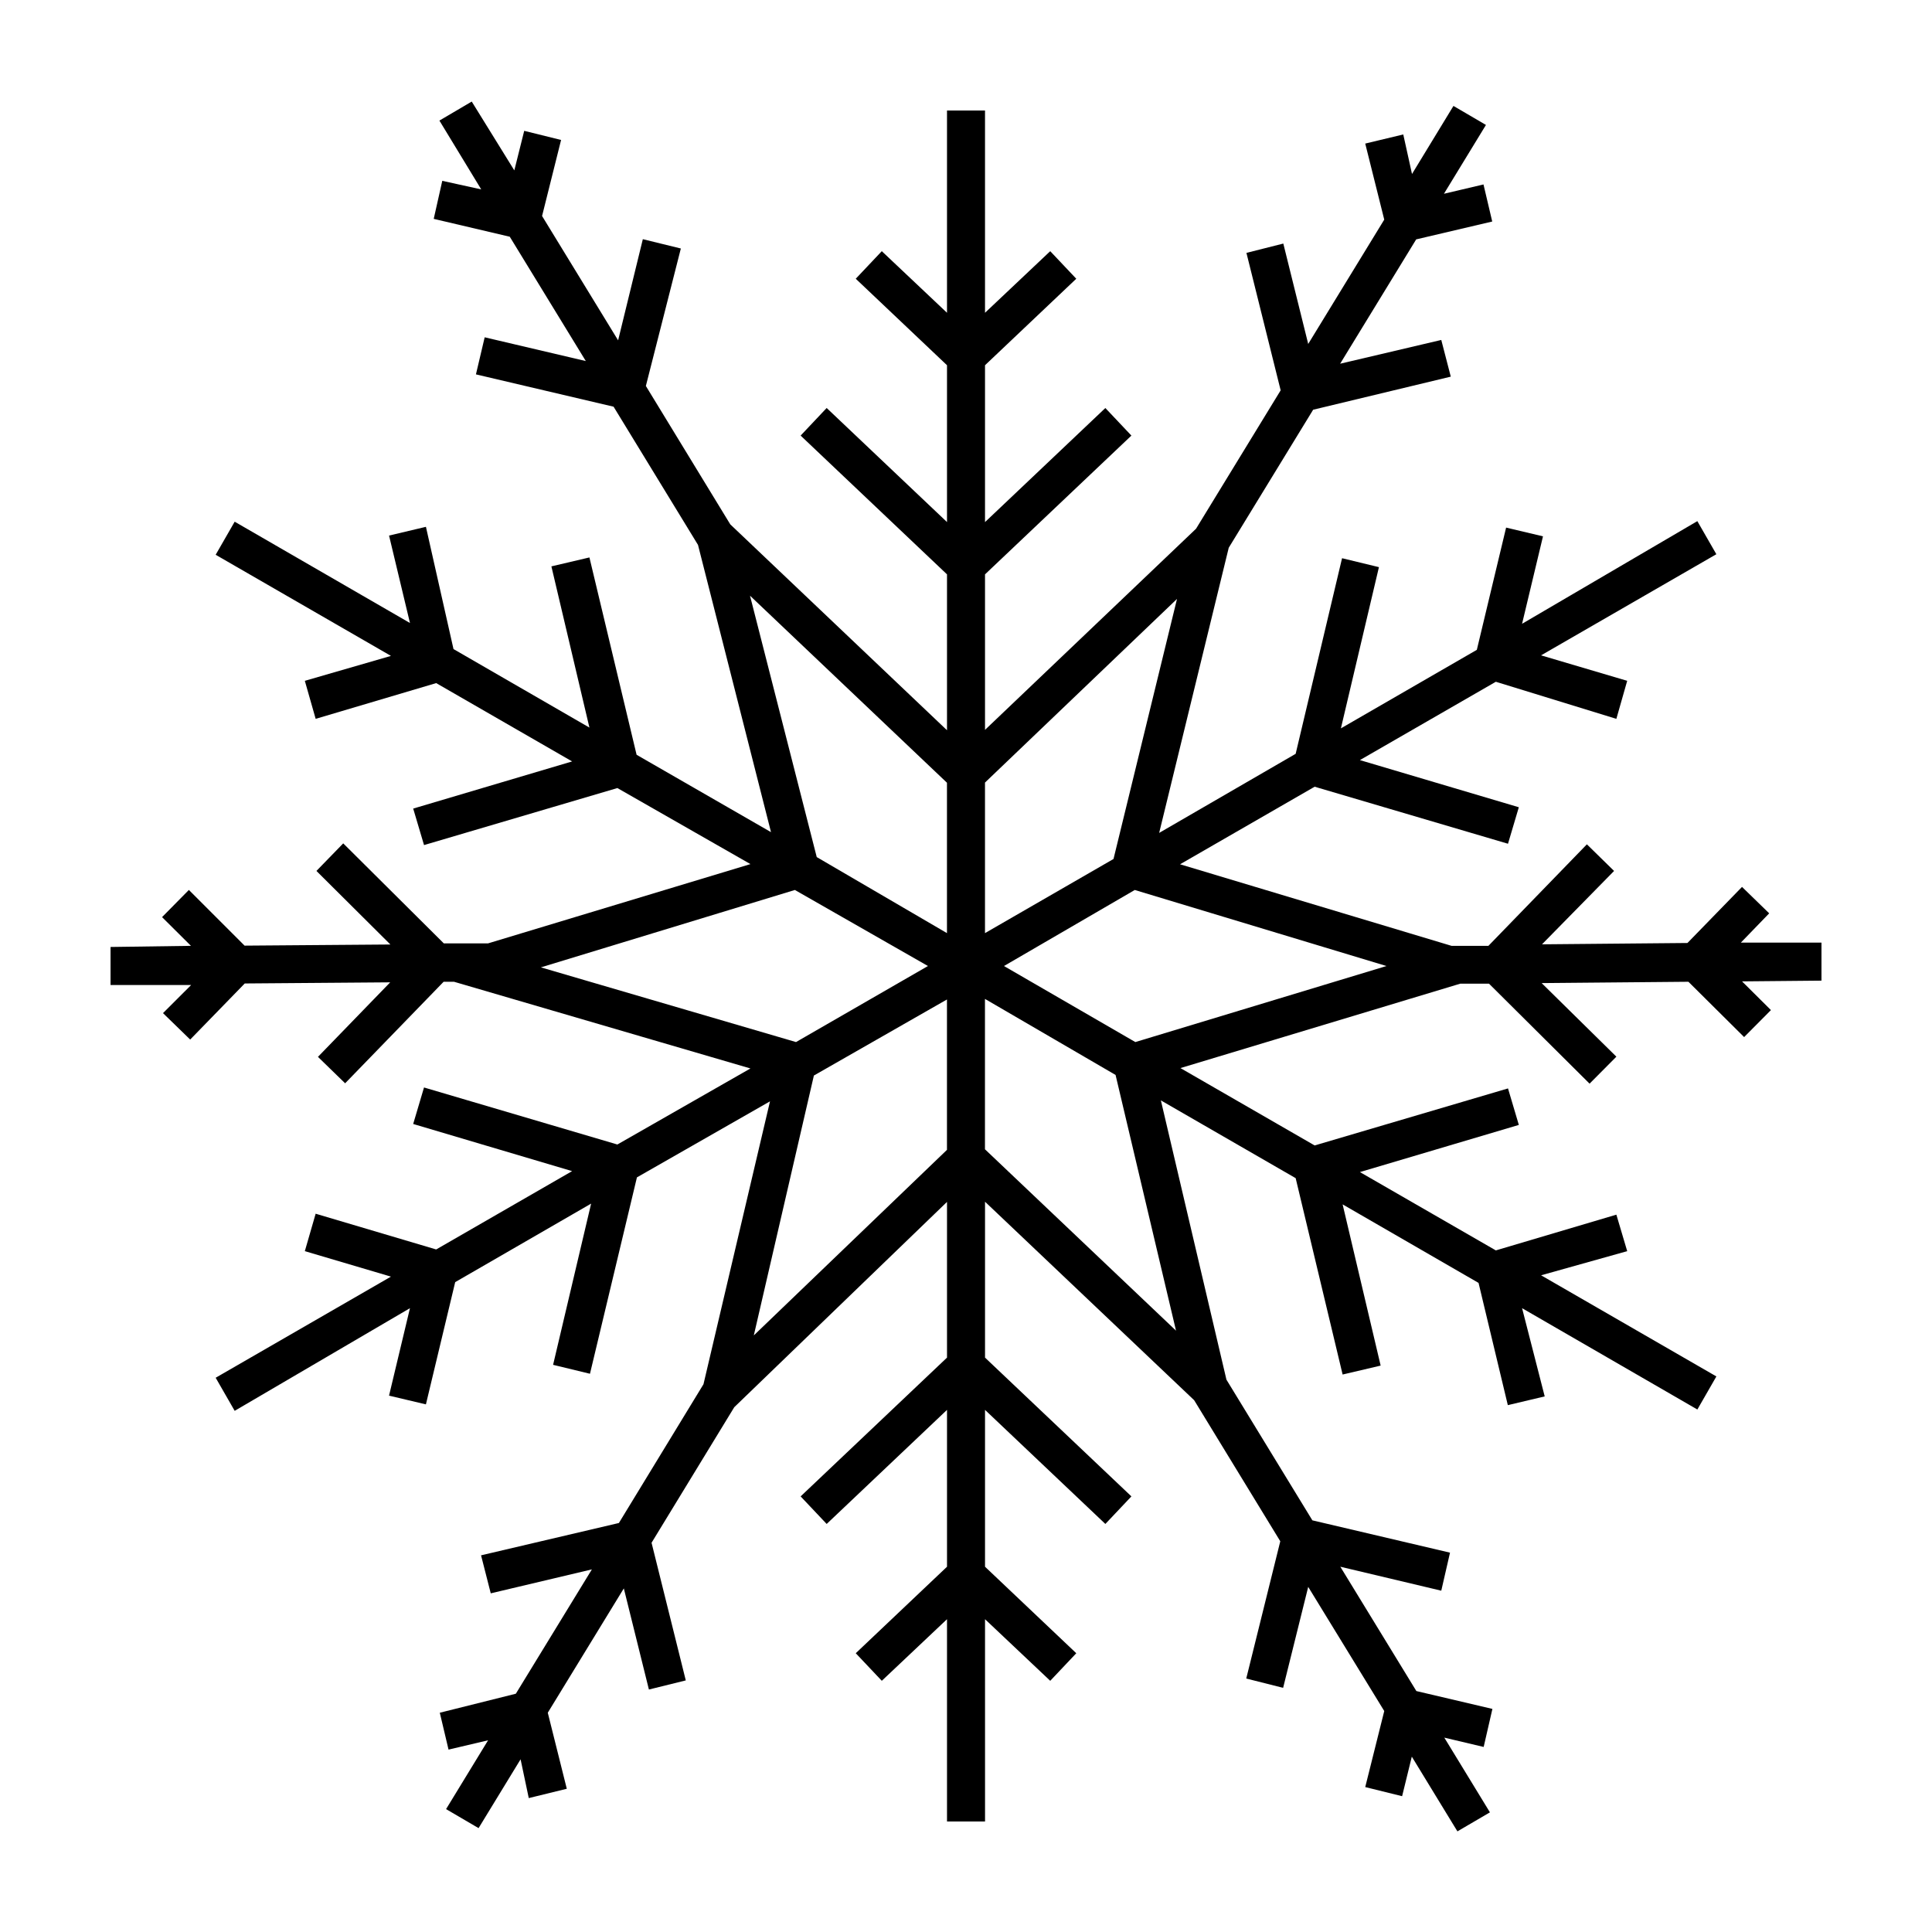
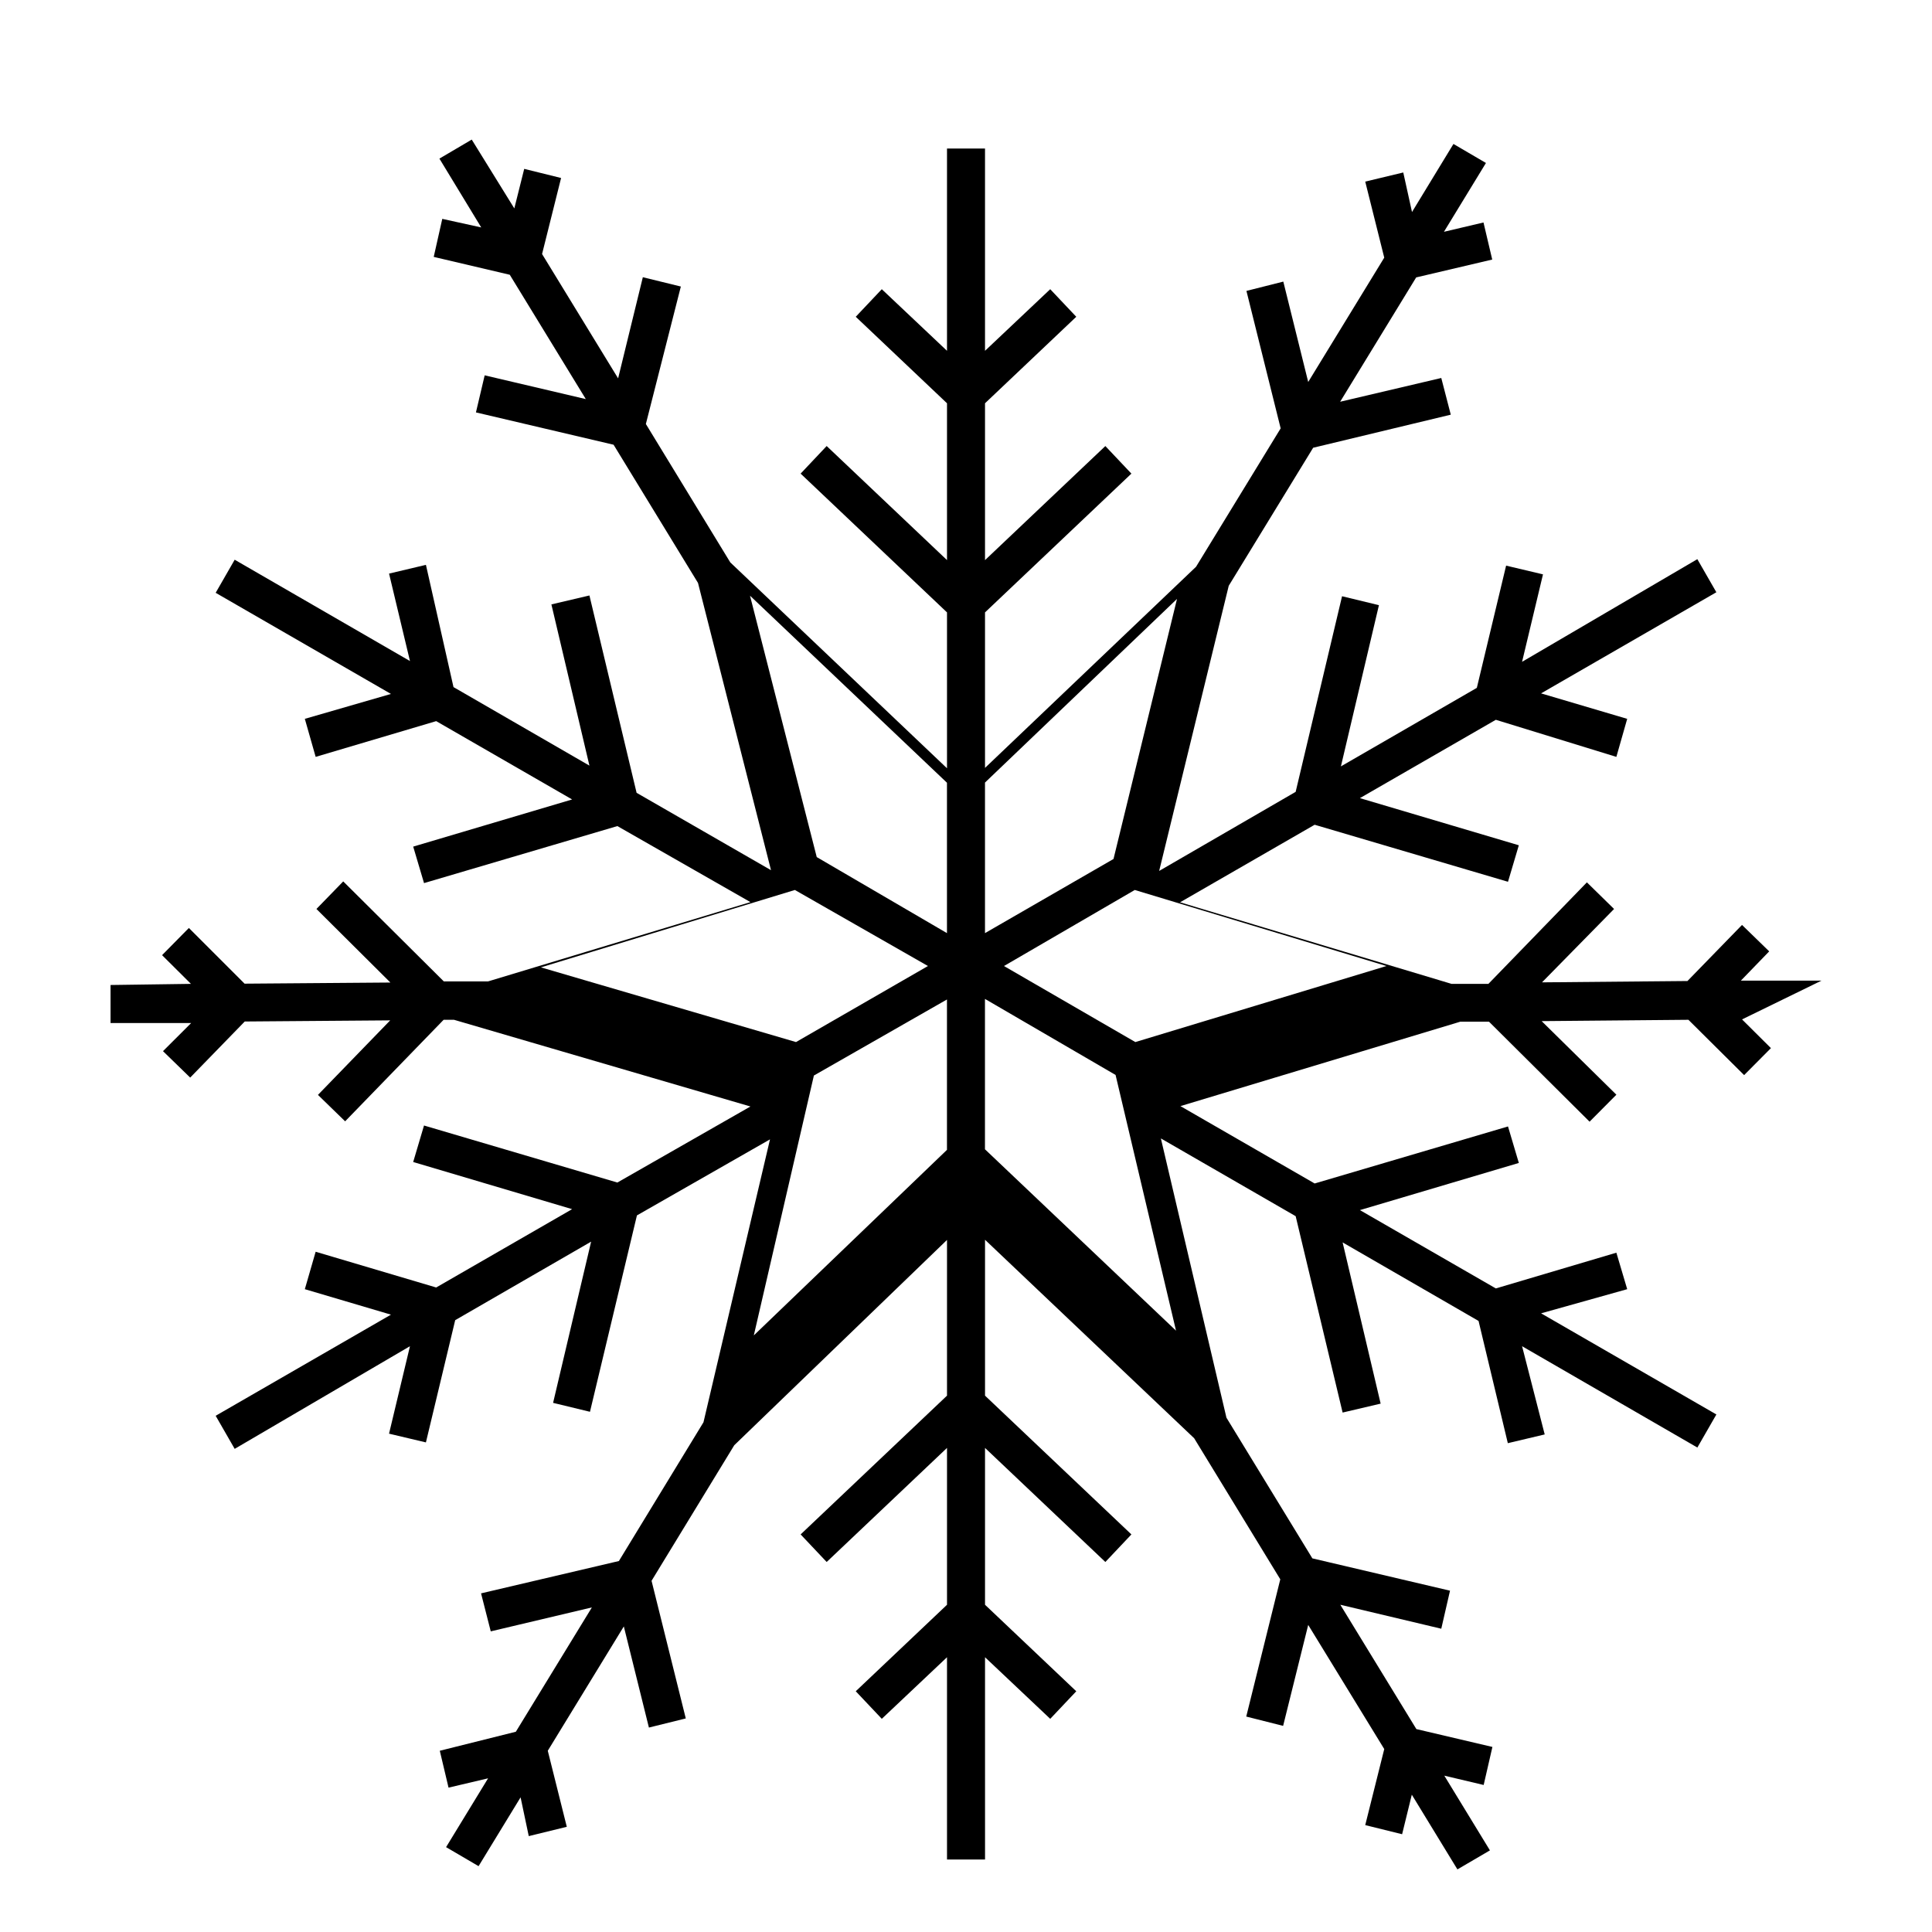
<svg xmlns="http://www.w3.org/2000/svg" fill="#000000" width="800px" height="800px" version="1.1" viewBox="144 144 512 512">
-   <path d="m626.71 403.88v-10.078h-21.363l7.508-7.758-7.203-7.004-14.461 14.863-38.543 0.352 19.098-19.445-7.203-7.055-26.098 26.902h-9.773l-71.945-21.613 35.668-20.555 51.238 15.113 2.871-9.672-42.117-12.496 36.023-20.758 31.941 9.828 2.871-10.078-22.824-6.75 46.453-26.801-5.039-8.766-46.449 27.203 5.543-23.176-9.773-2.316-7.758 32.395-36.023 20.809 10.078-42.723-9.773-2.367-12.297 51.84-36.172 20.957 18.438-75.57 22.371-36.578 36.473-8.766-2.519-9.723-26.801 6.297 20.152-32.949 20.152-4.734-2.316-9.824-10.48 2.469 11.133-18.238-8.613-5.039-10.984 18.039-2.316-10.48-10.078 2.418 5.039 20.152-20.152 32.949-6.598-26.602-9.773 2.469 9.07 36.426-22.422 36.676-55.926 53.305v-41.211l38.793-36.777-6.902-7.305-31.891 30.23v-41.57l24.184-22.922-6.902-7.305-17.281 16.324v-53.605h-10.074v53.605l-17.281-16.324-6.902 7.305 24.184 22.922v41.562l-31.891-30.23-6.902 7.312 38.793 36.777v41.312l-57.434-54.562-22.371-36.676 9.27-36.43-10.074-2.469-6.551 26.805-20.152-32.949 5.039-20.152-9.773-2.418-2.621 10.48-11.285-18.238-8.566 5.039 11.082 18.238-10.324-2.269-2.266 10.078 20.152 4.734 20.152 32.949-26.801-6.297-2.316 9.824 36.477 8.566 22.371 36.625 19.348 76.125-35.621-20.504-12.5-52.297-10.078 2.367 10.078 42.723-36.023-20.809-7.305-32.395-9.773 2.316 5.543 23.176-46.453-26.852-5.039 8.766 46.453 26.801-22.824 6.602 2.871 10.078 31.941-9.473 36.023 20.758-42.117 12.496 2.871 9.672 51.238-15.113 35.266 20.152-69.527 21.008h-11.738l-26.652-26.5-7.102 7.305 19.598 19.496-38.641 0.301-14.762-14.758-7.106 7.203 7.656 7.609-21.309 0.301v10.078h21.363l-7.461 7.453 7.203 7.004 14.461-14.863 38.543-0.301-19.145 19.75 7.203 7.004 26.098-26.902h2.769l78.543 22.973-35.266 20.152-51.238-15.113-2.871 9.672 42.117 12.496-36.023 20.758-31.941-9.473-2.867 9.922 22.824 6.75-46.453 26.801 5.039 8.766 46.449-27.203-5.543 23.176 9.773 2.316 7.758-32.395 36.023-20.809-10.078 42.723 9.773 2.367 12.445-52.043 35.266-20.152-17.629 74.969-22.418 36.777-36.527 8.566 2.57 10.074 26.801-6.348-20.152 32.949-20.152 5.039 2.316 9.773 10.48-2.469-11.133 18.238 8.613 5.039 11.133-18.238 2.168 10.277 10.078-2.469-5.039-20.152 20.152-32.949 6.648 26.801 9.773-2.418-9.07-36.477 21.914-35.922 56.383-54.41v41.266l-38.793 36.777 6.902 7.305 31.891-30.23v41.566l-24.184 22.922 6.902 7.305 17.281-16.32v53.602h10.078l-0.004-53.602 17.281 16.324 6.902-7.305-24.184-22.926v-41.566l31.891 30.23 6.902-7.305-38.793-36.777v-41.312l55.422 52.598 22.824 37.383-9.02 36.375 9.773 2.469 6.648-26.754 20.152 32.898-5.039 20.152 9.773 2.418 2.57-10.48 11.133 18.238 0.957 1.562 8.613-5.039-12.09-19.801 10.43 2.469 2.316-10.078-20.152-4.734-20.152-32.949 26.754 6.352 2.316-10.078-36.477-8.566-22.773-37.281-17.375-74.008 35.719 20.605 12.445 52.043 10.078-2.367-10.078-42.723 36.023 20.809 7.758 32.395 9.773-2.316-5.996-23.379 46.453 26.852 5.039-8.766-46.453-26.801 22.82-6.398-2.871-9.672-31.941 9.473-36.023-20.758 42.117-12.496-2.871-9.672-51.238 15.113-35.57-20.504 74.164-22.371h7.609l26.652 26.5 7.106-7.152-19.805-19.5 38.895-0.352 14.762 14.66 7.106-7.152-7.656-7.609zm-170.79-101.16-16.828 68.918-34.059 19.648v-39.898zm-113.16-0.855 52.195 49.57v39.852l-34.512-20.152zm-55.418 98.496 67.309-20.508 35.266 20.152-34.965 20.152zm56.426 97.535 15.922-68.871 35.266-20.152v39.852zm111.89-1.258-50.633-48.066v-39.852l34.613 20.152zm-10.781-76.48-34.812-20.152 34.66-20.152 66.703 20.152z" />
+   <path d="m626.71 403.88h-21.363l7.508-7.758-7.203-7.004-14.461 14.863-38.543 0.352 19.098-19.445-7.203-7.055-26.098 26.902h-9.773l-71.945-21.613 35.668-20.555 51.238 15.113 2.871-9.672-42.117-12.496 36.023-20.758 31.941 9.828 2.871-10.078-22.824-6.75 46.453-26.801-5.039-8.766-46.449 27.203 5.543-23.176-9.773-2.316-7.758 32.395-36.023 20.809 10.078-42.723-9.773-2.367-12.297 51.84-36.172 20.957 18.438-75.57 22.371-36.578 36.473-8.766-2.519-9.723-26.801 6.297 20.152-32.949 20.152-4.734-2.316-9.824-10.48 2.469 11.133-18.238-8.613-5.039-10.984 18.039-2.316-10.48-10.078 2.418 5.039 20.152-20.152 32.949-6.598-26.602-9.773 2.469 9.07 36.426-22.422 36.676-55.926 53.305v-41.211l38.793-36.777-6.902-7.305-31.891 30.23v-41.57l24.184-22.922-6.902-7.305-17.281 16.324v-53.605h-10.074v53.605l-17.281-16.324-6.902 7.305 24.184 22.922v41.562l-31.891-30.23-6.902 7.312 38.793 36.777v41.312l-57.434-54.562-22.371-36.676 9.27-36.43-10.074-2.469-6.551 26.805-20.152-32.949 5.039-20.152-9.773-2.418-2.621 10.48-11.285-18.238-8.566 5.039 11.082 18.238-10.324-2.269-2.266 10.078 20.152 4.734 20.152 32.949-26.801-6.297-2.316 9.824 36.477 8.566 22.371 36.625 19.348 76.125-35.621-20.504-12.5-52.297-10.078 2.367 10.078 42.723-36.023-20.809-7.305-32.395-9.773 2.316 5.543 23.176-46.453-26.852-5.039 8.766 46.453 26.801-22.824 6.602 2.871 10.078 31.941-9.473 36.023 20.758-42.117 12.496 2.871 9.672 51.238-15.113 35.266 20.152-69.527 21.008h-11.738l-26.652-26.5-7.102 7.305 19.598 19.496-38.641 0.301-14.762-14.758-7.106 7.203 7.656 7.609-21.309 0.301v10.078h21.363l-7.461 7.453 7.203 7.004 14.461-14.863 38.543-0.301-19.145 19.75 7.203 7.004 26.098-26.902h2.769l78.543 22.973-35.266 20.152-51.238-15.113-2.871 9.672 42.117 12.496-36.023 20.758-31.941-9.473-2.867 9.922 22.824 6.75-46.453 26.801 5.039 8.766 46.449-27.203-5.543 23.176 9.773 2.316 7.758-32.395 36.023-20.809-10.078 42.723 9.773 2.367 12.445-52.043 35.266-20.152-17.629 74.969-22.418 36.777-36.527 8.566 2.57 10.074 26.801-6.348-20.152 32.949-20.152 5.039 2.316 9.773 10.48-2.469-11.133 18.238 8.613 5.039 11.133-18.238 2.168 10.277 10.078-2.469-5.039-20.152 20.152-32.949 6.648 26.801 9.773-2.418-9.07-36.477 21.914-35.922 56.383-54.41v41.266l-38.793 36.777 6.902 7.305 31.891-30.23v41.566l-24.184 22.922 6.902 7.305 17.281-16.32v53.602h10.078l-0.004-53.602 17.281 16.324 6.902-7.305-24.184-22.926v-41.566l31.891 30.23 6.902-7.305-38.793-36.777v-41.312l55.422 52.598 22.824 37.383-9.02 36.375 9.773 2.469 6.648-26.754 20.152 32.898-5.039 20.152 9.773 2.418 2.57-10.48 11.133 18.238 0.957 1.562 8.613-5.039-12.09-19.801 10.43 2.469 2.316-10.078-20.152-4.734-20.152-32.949 26.754 6.352 2.316-10.078-36.477-8.566-22.773-37.281-17.375-74.008 35.719 20.605 12.445 52.043 10.078-2.367-10.078-42.723 36.023 20.809 7.758 32.395 9.773-2.316-5.996-23.379 46.453 26.852 5.039-8.766-46.453-26.801 22.82-6.398-2.871-9.672-31.941 9.473-36.023-20.758 42.117-12.496-2.871-9.672-51.238 15.113-35.57-20.504 74.164-22.371h7.609l26.652 26.5 7.106-7.152-19.805-19.5 38.895-0.352 14.762 14.66 7.106-7.152-7.656-7.609zm-170.79-101.16-16.828 68.918-34.059 19.648v-39.898zm-113.16-0.855 52.195 49.57v39.852l-34.512-20.152zm-55.418 98.496 67.309-20.508 35.266 20.152-34.965 20.152zm56.426 97.535 15.922-68.871 35.266-20.152v39.852zm111.89-1.258-50.633-48.066v-39.852l34.613 20.152zm-10.781-76.48-34.812-20.152 34.66-20.152 66.703 20.152z" />
</svg>